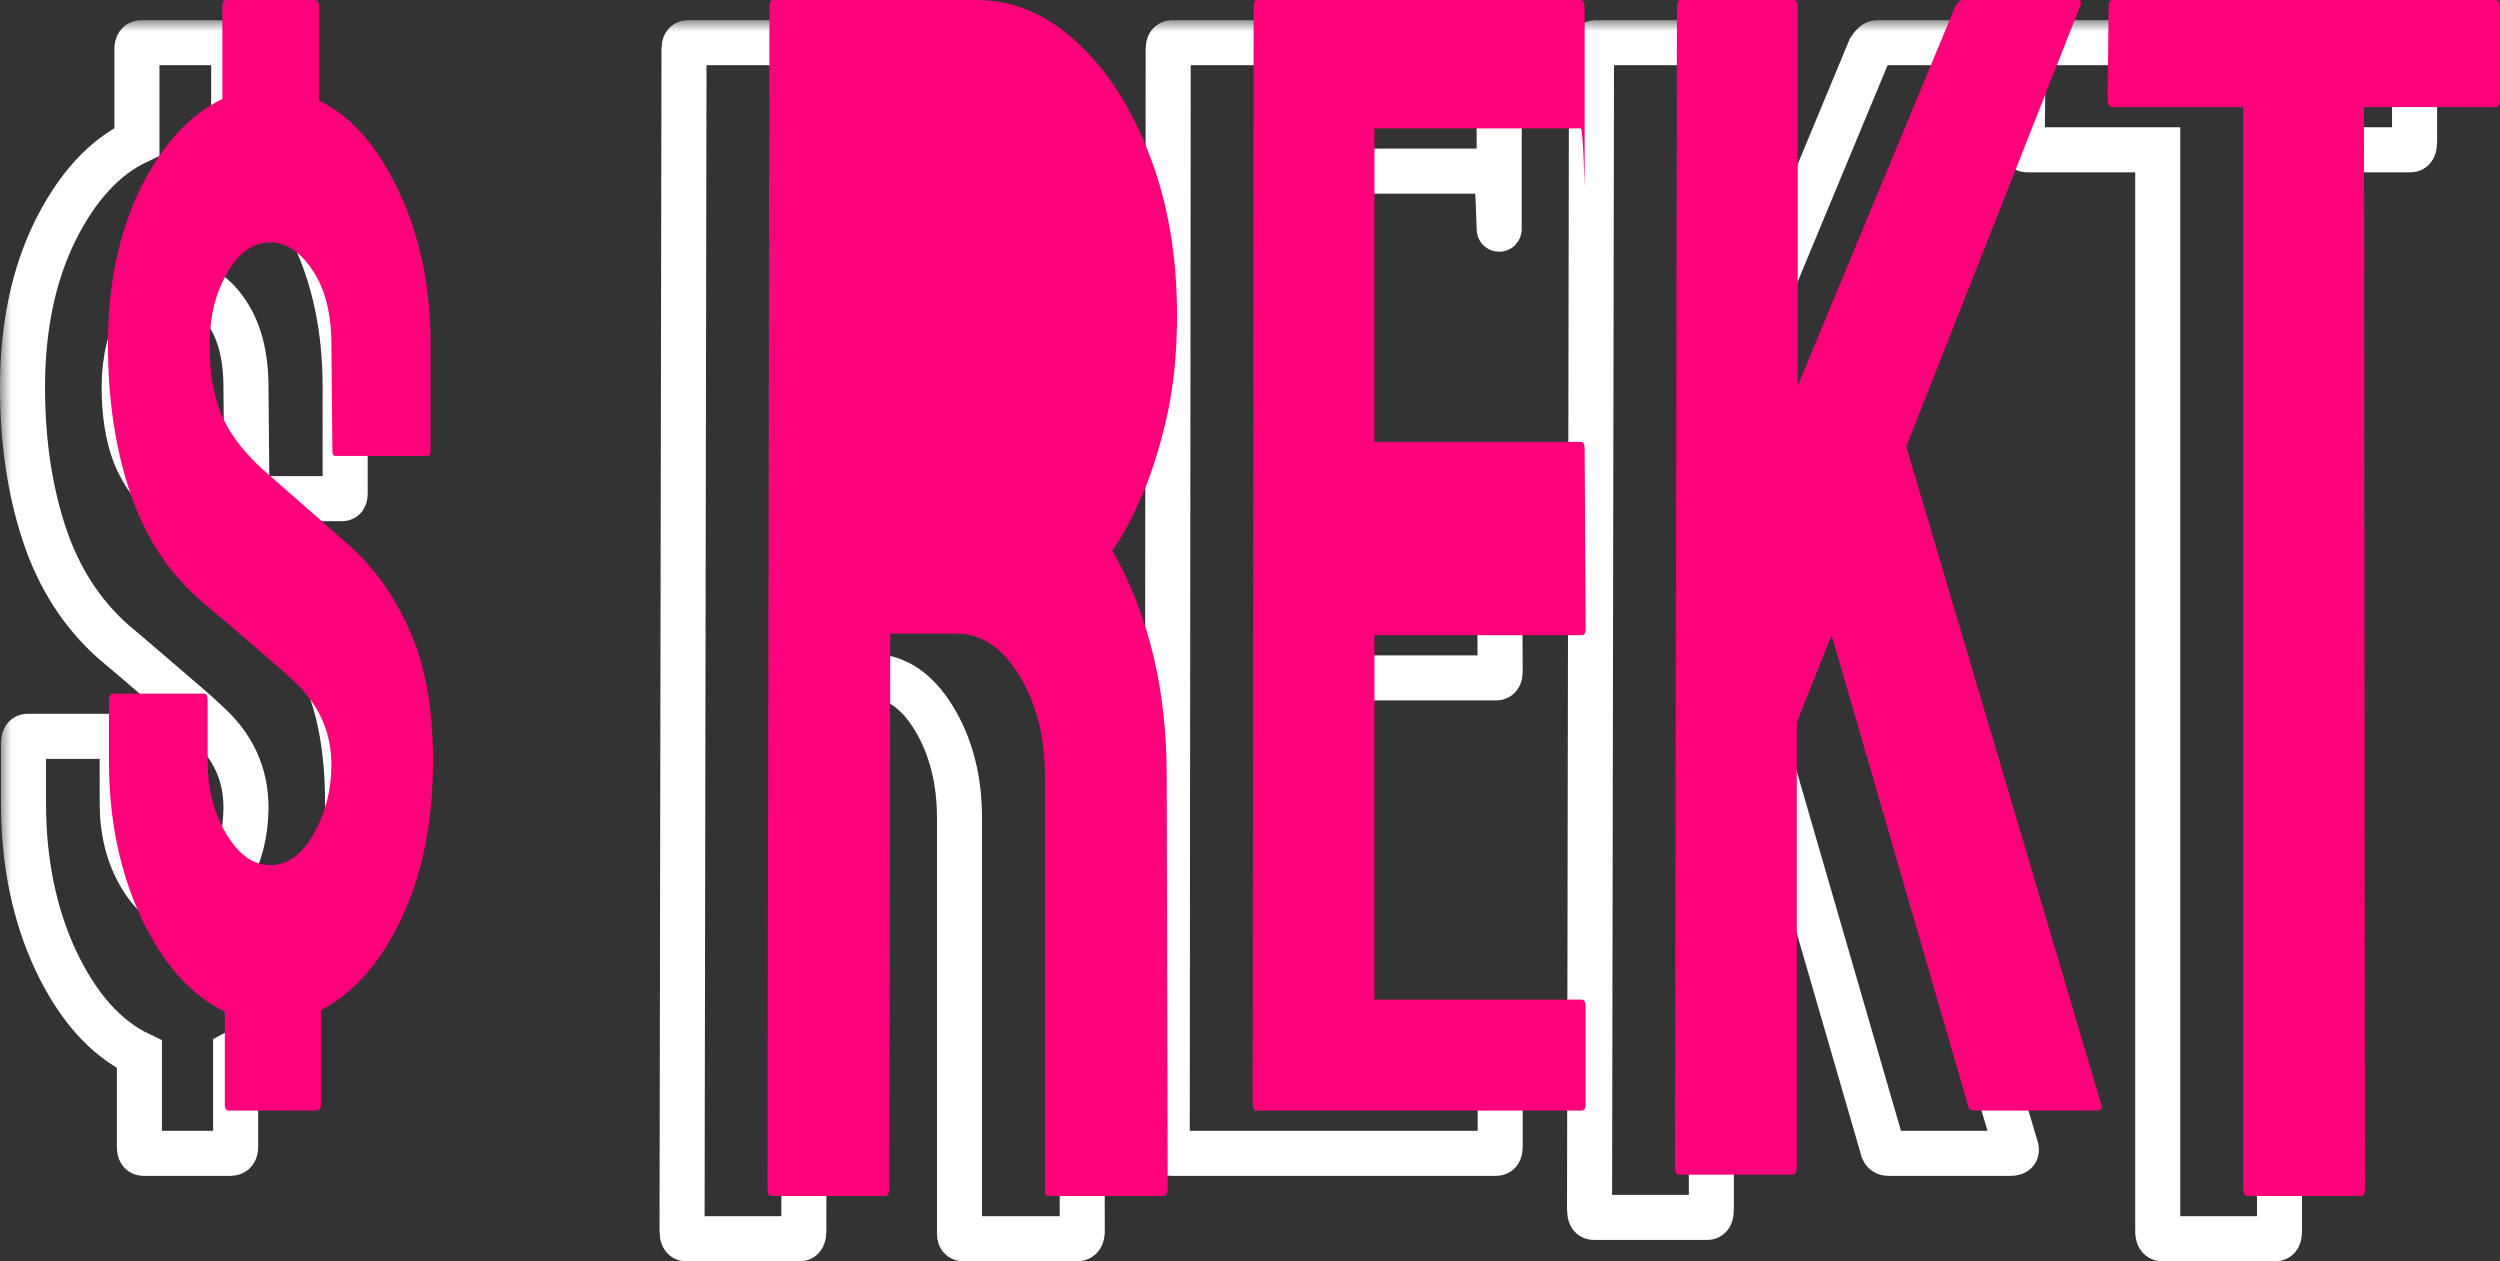
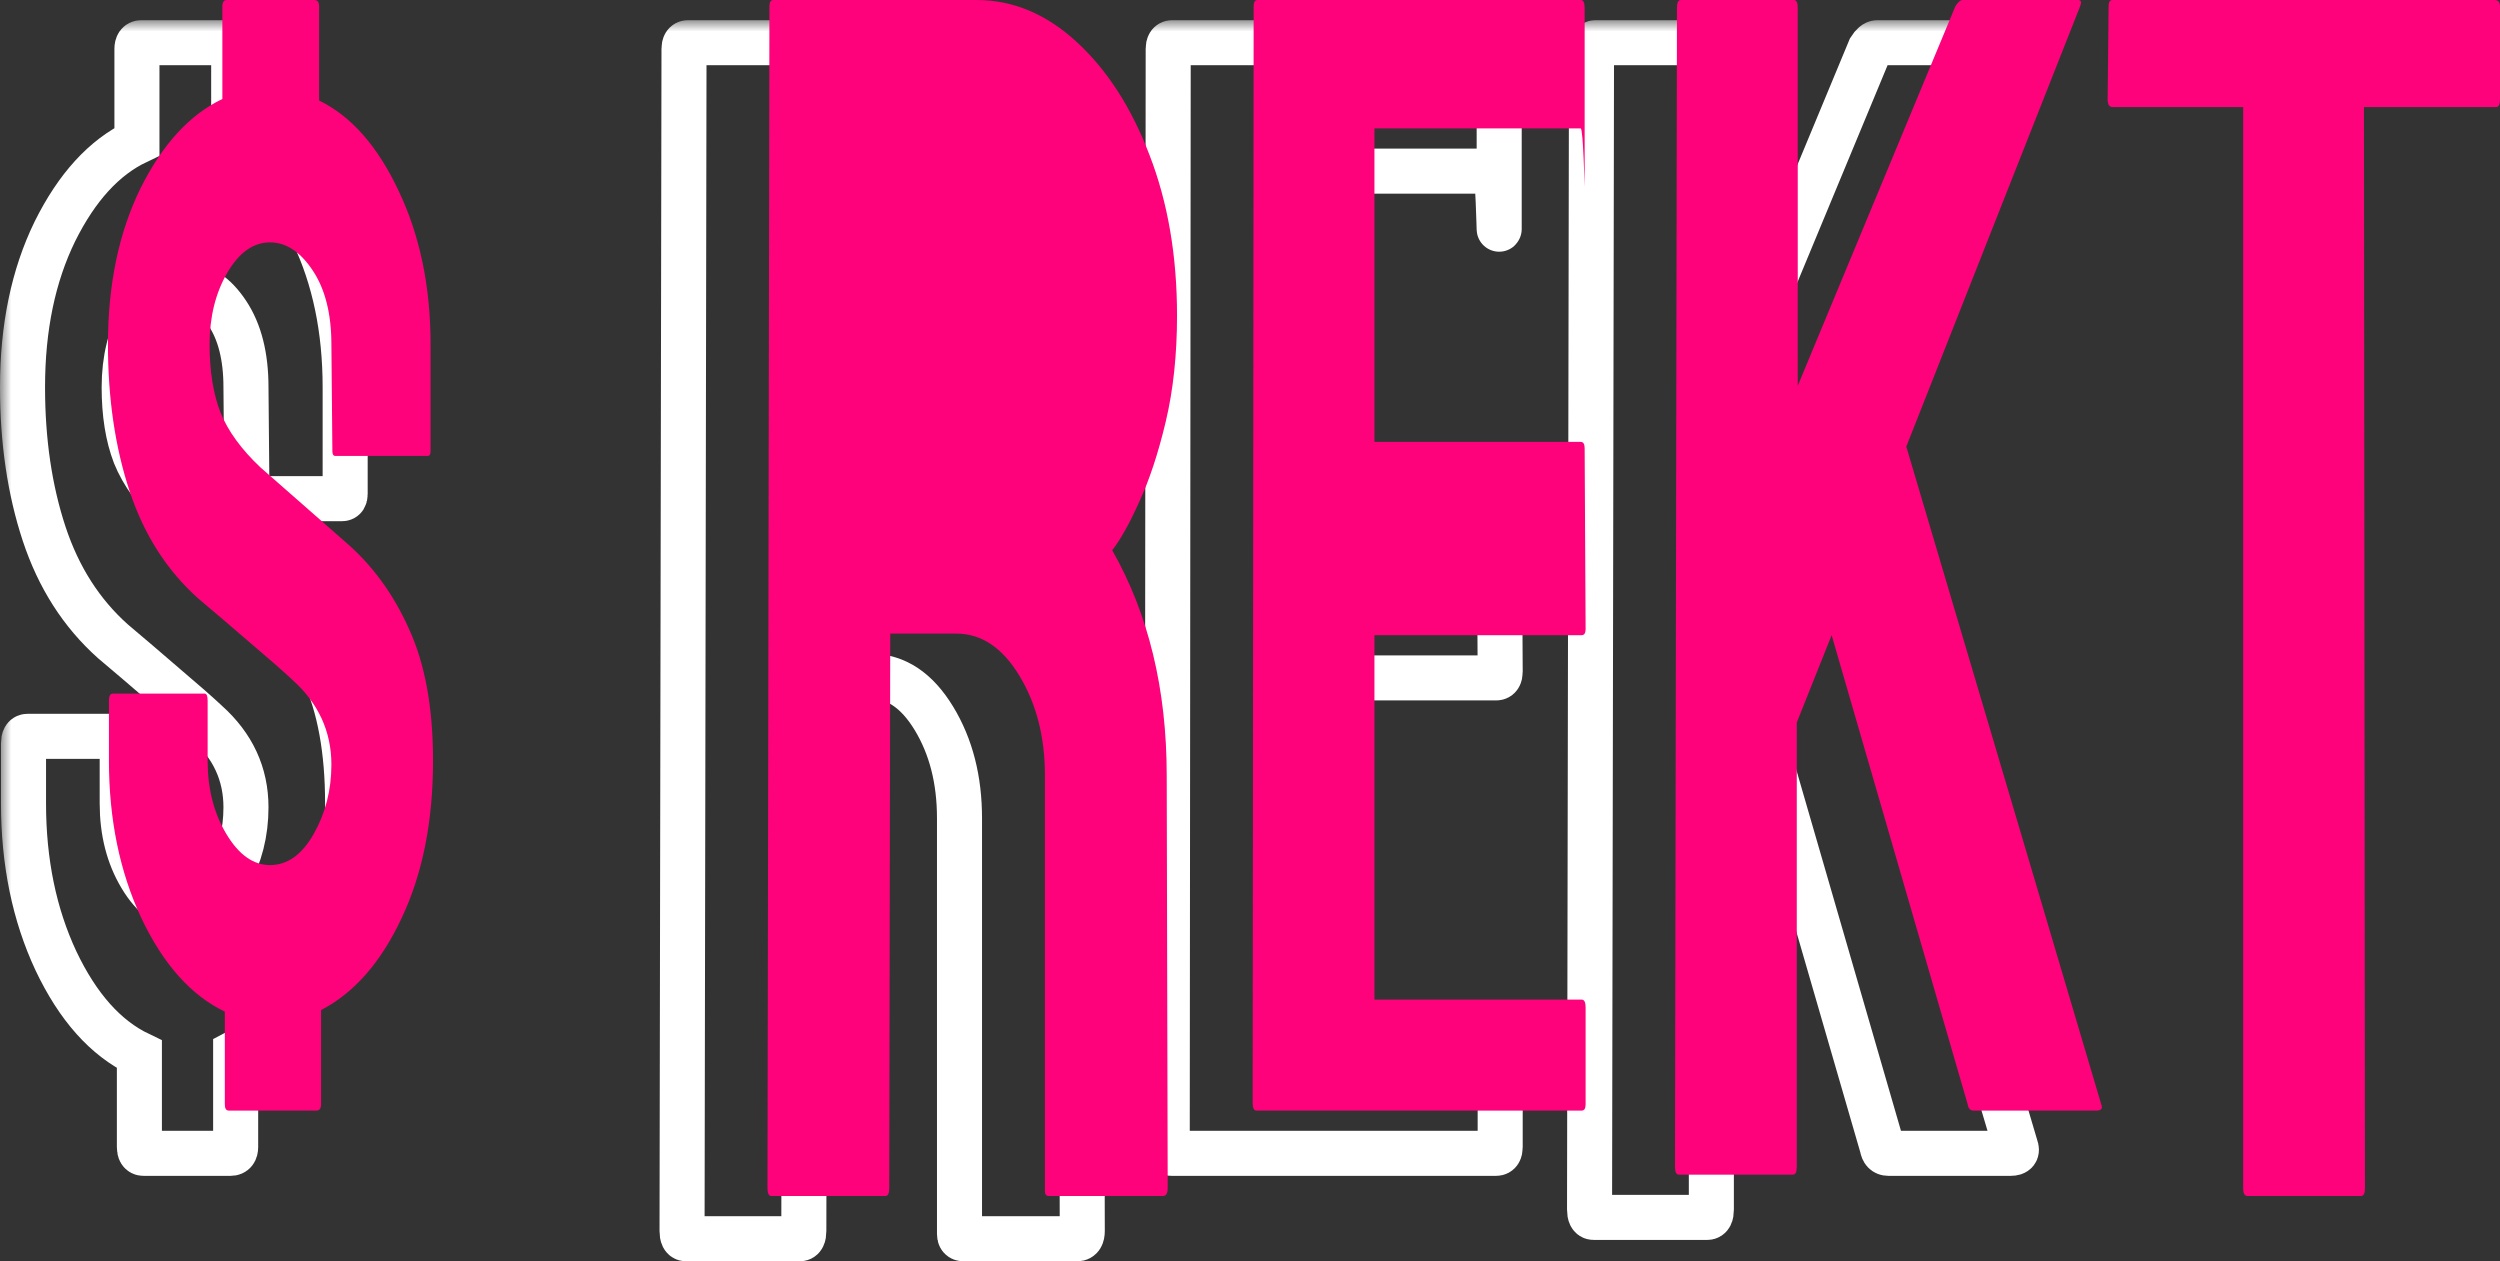
<svg xmlns="http://www.w3.org/2000/svg" width="111" height="56" viewBox="0 0 111 56" fill="none">
  <rect x="0" y="0" width="111" height="56" fill="#333333" stroke="none" />
  <g id="Group 22">
    <g id="$ REKT">
      <mask id="path-1-outside-1_1_25316" maskUnits="userSpaceOnUse" x="0" y="0.896" width="109" height="56" fill="black">
        <rect fill="white" y="0.896" width="109" height="56" />
        <path d="M10.245 51.207H6.364C6.247 51.207 6.189 51.115 6.189 50.93V46.812C4.692 46.097 3.457 44.713 2.483 42.66C1.523 40.606 1.044 38.277 1.044 35.67V33.005C1.044 32.798 1.102 32.694 1.218 32.694H5.295C5.383 32.694 5.426 32.798 5.426 33.005V35.67C5.426 36.916 5.702 38 6.255 38.922C6.807 39.845 7.454 40.307 8.195 40.307C8.966 40.307 9.613 39.845 10.136 38.922C10.659 38 10.921 36.973 10.921 35.843C10.921 34.366 10.339 33.109 9.176 32.071C8.784 31.702 8.166 31.16 7.323 30.445C6.495 29.729 5.724 29.072 5.012 28.472C3.616 27.226 2.599 25.635 1.959 23.697C1.32 21.759 1 19.59 1 17.191C1 14.538 1.48 12.232 2.439 10.271C3.413 8.31 4.627 6.983 6.08 6.291V2.173C6.08 1.989 6.146 1.896 6.277 1.896H10.158C10.303 1.896 10.376 1.989 10.376 2.173V6.36C11.8 7.052 12.978 8.39 13.908 10.374C14.853 12.358 15.325 14.631 15.325 17.191V21.932C15.325 22.07 15.282 22.14 15.194 22.14H11.095C11.008 22.14 10.964 22.07 10.964 21.932L10.921 17.191C10.921 15.83 10.645 14.735 10.092 13.904C9.54 13.073 8.908 12.658 8.195 12.658C7.454 12.658 6.822 13.108 6.298 14.008C5.775 14.908 5.513 15.969 5.513 17.191C5.513 18.368 5.673 19.371 5.993 20.202C6.327 21.032 6.923 21.851 7.781 22.659L11.488 25.912C12.709 26.95 13.668 28.253 14.366 29.822C15.078 31.367 15.434 33.317 15.434 35.67C15.434 38.369 14.969 40.699 14.039 42.66C13.123 44.621 11.931 45.982 10.463 46.743V50.93C10.463 51.115 10.39 51.207 10.245 51.207Z" />
-         <path d="M35.516 55H30.457C30.341 55 30.283 54.885 30.283 54.654L30.37 2.173C30.37 1.989 30.428 1.896 30.544 1.896H39.571C41.185 1.896 42.667 2.519 44.019 3.765C45.371 5.011 46.447 6.683 47.246 8.783C48.06 10.882 48.467 13.258 48.467 15.911C48.467 17.641 48.3 19.21 47.966 20.617C47.631 22.024 47.239 23.212 46.788 24.181C46.352 25.15 45.952 25.865 45.589 26.327C47.203 29.164 48.009 32.498 48.009 36.327L48.053 54.654C48.053 54.885 47.98 55 47.835 55H42.776C42.66 55 42.602 54.931 42.602 54.792V36.327C42.602 34.62 42.224 33.144 41.468 31.898C40.712 30.652 39.782 30.029 38.677 30.029H35.734L35.69 54.654C35.69 54.885 35.632 55 35.516 55Z" />
        <path d="M66.434 51.207H51.999C51.883 51.207 51.825 51.092 51.825 50.861L51.868 2.173C51.868 1.989 51.927 1.896 52.043 1.896H66.39C66.506 1.896 66.564 2.012 66.564 2.243V10.167C66.564 10.351 66.506 7.599 66.39 7.599H57.232V21.517H66.39C66.506 21.517 66.564 21.609 66.564 21.794L66.608 29.822C66.608 30.006 66.55 30.099 66.434 30.099H57.232V46.28H66.434C66.55 46.28 66.608 46.395 66.608 46.626V50.93C66.608 51.115 66.55 51.207 66.434 51.207Z" />
-         <path d="M75.809 54.052H70.751C70.635 54.052 70.576 53.936 70.576 53.706L70.663 2.243C70.663 2.012 70.722 1.896 70.838 1.896H75.853C75.969 1.896 76.027 2.012 76.027 2.243V19.025L83.026 2.173C83.143 1.989 83.252 1.896 83.353 1.896H88.477C88.608 1.896 88.637 1.989 88.564 2.173L80.846 21.724L89.502 50.93C89.575 51.115 89.502 51.207 89.284 51.207H83.833C83.688 51.207 83.6 51.115 83.571 50.93L77.532 30.099L75.984 33.974V53.706C75.984 53.936 75.925 54.052 75.809 54.052Z" />
        <path d="M101.036 55H96C95.869 55 95.803 54.885 95.803 54.654V6.651H90.004C89.858 6.651 89.786 6.535 89.786 6.304L89.829 2.173C89.829 1.989 89.887 1.896 90.004 1.896H106.967C107.127 1.896 107.207 1.989 107.207 2.173V6.304C107.207 6.535 107.149 6.651 107.032 6.651H101.167L101.211 54.654C101.211 54.885 101.153 55 101.036 55Z" />
      </mask>
      <path d="M10.245 51.207H6.364C6.247 51.207 6.189 51.115 6.189 50.93V46.812C4.692 46.097 3.457 44.713 2.483 42.66C1.523 40.606 1.044 38.277 1.044 35.67V33.005C1.044 32.798 1.102 32.694 1.218 32.694H5.295C5.383 32.694 5.426 32.798 5.426 33.005V35.67C5.426 36.916 5.702 38 6.255 38.922C6.807 39.845 7.454 40.307 8.195 40.307C8.966 40.307 9.613 39.845 10.136 38.922C10.659 38 10.921 36.973 10.921 35.843C10.921 34.366 10.339 33.109 9.176 32.071C8.784 31.702 8.166 31.16 7.323 30.445C6.495 29.729 5.724 29.072 5.012 28.472C3.616 27.226 2.599 25.635 1.959 23.697C1.32 21.759 1 19.59 1 17.191C1 14.538 1.48 12.232 2.439 10.271C3.413 8.31 4.627 6.983 6.08 6.291V2.173C6.08 1.989 6.146 1.896 6.277 1.896H10.158C10.303 1.896 10.376 1.989 10.376 2.173V6.36C11.8 7.052 12.978 8.39 13.908 10.374C14.853 12.358 15.325 14.631 15.325 17.191V21.932C15.325 22.07 15.282 22.14 15.194 22.14H11.095C11.008 22.14 10.964 22.07 10.964 21.932L10.921 17.191C10.921 15.83 10.645 14.735 10.092 13.904C9.54 13.073 8.908 12.658 8.195 12.658C7.454 12.658 6.822 13.108 6.298 14.008C5.775 14.908 5.513 15.969 5.513 17.191C5.513 18.368 5.673 19.371 5.993 20.202C6.327 21.032 6.923 21.851 7.781 22.659L11.488 25.912C12.709 26.95 13.668 28.253 14.366 29.822C15.078 31.367 15.434 33.317 15.434 35.67C15.434 38.369 14.969 40.699 14.039 42.66C13.123 44.621 11.931 45.982 10.463 46.743V50.93C10.463 51.115 10.39 51.207 10.245 51.207Z" stroke="white" stroke-width="2" mask="url(#path-1-outside-1_1_25316)" />
      <path d="M35.516 55H30.457C30.341 55 30.283 54.885 30.283 54.654L30.37 2.173C30.37 1.989 30.428 1.896 30.544 1.896H39.571C41.185 1.896 42.667 2.519 44.019 3.765C45.371 5.011 46.447 6.683 47.246 8.783C48.06 10.882 48.467 13.258 48.467 15.911C48.467 17.641 48.3 19.21 47.966 20.617C47.631 22.024 47.239 23.212 46.788 24.181C46.352 25.15 45.952 25.865 45.589 26.327C47.203 29.164 48.009 32.498 48.009 36.327L48.053 54.654C48.053 54.885 47.98 55 47.835 55H42.776C42.66 55 42.602 54.931 42.602 54.792V36.327C42.602 34.62 42.224 33.144 41.468 31.898C40.712 30.652 39.782 30.029 38.677 30.029H35.734L35.69 54.654C35.69 54.885 35.632 55 35.516 55Z" stroke="white" stroke-width="2" mask="url(#path-1-outside-1_1_25316)" />
      <path d="M66.434 51.207H51.999C51.883 51.207 51.825 51.092 51.825 50.861L51.868 2.173C51.868 1.989 51.927 1.896 52.043 1.896H66.39C66.506 1.896 66.564 2.012 66.564 2.243V10.167C66.564 10.351 66.506 7.599 66.39 7.599H57.232V21.517H66.39C66.506 21.517 66.564 21.609 66.564 21.794L66.608 29.822C66.608 30.006 66.55 30.099 66.434 30.099H57.232V46.28H66.434C66.55 46.28 66.608 46.395 66.608 46.626V50.93C66.608 51.115 66.55 51.207 66.434 51.207Z" stroke="white" stroke-width="2" mask="url(#path-1-outside-1_1_25316)" />
      <path d="M75.809 54.052H70.751C70.635 54.052 70.576 53.936 70.576 53.706L70.663 2.243C70.663 2.012 70.722 1.896 70.838 1.896H75.853C75.969 1.896 76.027 2.012 76.027 2.243V19.025L83.026 2.173C83.143 1.989 83.252 1.896 83.353 1.896H88.477C88.608 1.896 88.637 1.989 88.564 2.173L80.846 21.724L89.502 50.93C89.575 51.115 89.502 51.207 89.284 51.207H83.833C83.688 51.207 83.6 51.115 83.571 50.93L77.532 30.099L75.984 33.974V53.706C75.984 53.936 75.925 54.052 75.809 54.052Z" stroke="white" stroke-width="2" mask="url(#path-1-outside-1_1_25316)" />
-       <path d="M101.036 55H96C95.869 55 95.803 54.885 95.803 54.654V6.651H90.004C89.858 6.651 89.786 6.535 89.786 6.304L89.829 2.173C89.829 1.989 89.887 1.896 90.004 1.896H106.967C107.127 1.896 107.207 1.989 107.207 2.173V6.304C107.207 6.535 107.149 6.651 107.032 6.651H101.167L101.211 54.654C101.211 54.885 101.153 55 101.036 55Z" stroke="white" stroke-width="2" mask="url(#path-1-outside-1_1_25316)" />
    </g>
    <g id="$ REKT_2">
      <path d="M14.038 49.31H10.157C10.041 49.31 9.982 49.218 9.982 49.033V44.916C8.485 44.2 7.25 42.816 6.276 40.763C5.316 38.71 4.837 36.38 4.837 33.773V31.109C4.837 30.901 4.895 30.797 5.011 30.797H9.088C9.176 30.797 9.219 30.901 9.219 31.109V33.773C9.219 35.019 9.495 36.103 10.048 37.026C10.6 37.949 11.247 38.41 11.988 38.41C12.759 38.41 13.406 37.949 13.929 37.026C14.452 36.103 14.714 35.077 14.714 33.946C14.714 32.47 14.132 31.213 12.97 30.174C12.577 29.805 11.959 29.263 11.116 28.548C10.288 27.833 9.517 27.175 8.805 26.576C7.41 25.33 6.392 23.738 5.752 21.8C5.113 19.863 4.793 17.694 4.793 15.295C4.793 12.642 5.273 10.335 6.232 8.374C7.206 6.413 8.42 5.087 9.873 4.395V0.277C9.873 0.092 9.939 0 10.07 0H13.951C14.096 0 14.169 0.092 14.169 0.277V4.464C15.593 5.156 16.771 6.494 17.701 8.478C18.646 10.462 19.118 12.734 19.118 15.295V20.036C19.118 20.174 19.075 20.243 18.987 20.243H14.888C14.801 20.243 14.758 20.174 14.758 20.036L14.714 15.295C14.714 13.934 14.438 12.838 13.885 12.008C13.333 11.177 12.701 10.762 11.988 10.762C11.247 10.762 10.615 11.212 10.091 12.111C9.568 13.011 9.306 14.072 9.306 15.295C9.306 16.471 9.466 17.475 9.786 18.305C10.12 19.136 10.716 19.955 11.574 20.762L15.281 24.015C16.502 25.053 17.461 26.357 18.159 27.925C18.871 29.471 19.227 31.42 19.227 33.773C19.227 36.472 18.762 38.802 17.832 40.763C16.916 42.724 15.724 44.085 14.256 44.846V49.033C14.256 49.218 14.183 49.31 14.038 49.31Z" fill="#FD027A" />
      <path d="M39.309 53.103H34.25C34.134 53.103 34.076 52.988 34.076 52.757L34.163 0.277C34.163 0.092 34.221 0 34.337 0H43.364C44.978 0 46.46 0.623 47.812 1.869C49.164 3.114 50.24 4.787 51.039 6.886C51.853 8.985 52.26 11.362 52.26 14.014C52.26 15.745 52.093 17.313 51.759 18.721C51.424 20.128 51.032 21.316 50.581 22.285C50.145 23.254 49.745 23.969 49.382 24.43C50.996 27.268 51.802 30.601 51.802 34.431L51.846 52.757C51.846 52.988 51.773 53.103 51.628 53.103H46.569C46.453 53.103 46.395 53.034 46.395 52.896V34.431C46.395 32.724 46.017 31.247 45.261 30.002C44.505 28.756 43.575 28.133 42.47 28.133H39.527L39.483 52.757C39.483 52.988 39.425 53.103 39.309 53.103Z" fill="#FD027A" />
      <path d="M70.227 49.31H55.792C55.676 49.31 55.618 49.195 55.618 48.964L55.662 0.277C55.662 0.092 55.72 0 55.836 0H70.183C70.299 0 70.358 0.115 70.358 0.346V8.27C70.358 8.455 70.299 5.702 70.183 5.702H61.025V19.62H70.183C70.299 19.62 70.358 19.713 70.358 19.897L70.401 27.925C70.401 28.11 70.343 28.202 70.227 28.202H61.025V44.383H70.227C70.343 44.383 70.401 44.499 70.401 44.729V49.033C70.401 49.218 70.343 49.31 70.227 49.31Z" fill="#FD027A" />
      <path d="M79.602 52.155H74.544C74.427 52.155 74.369 52.04 74.369 51.809L74.457 0.346C74.457 0.115 74.515 0 74.631 0H79.646C79.762 0 79.82 0.115 79.82 0.346V17.129L86.819 0.277C86.936 0.092 87.045 0 87.147 0H92.27C92.401 0 92.43 0.092 92.358 0.277L84.639 19.828L93.295 49.033C93.368 49.218 93.295 49.31 93.077 49.31H87.626C87.481 49.31 87.394 49.218 87.365 49.033L81.325 28.202L79.777 32.078V51.809C79.777 52.04 79.719 52.155 79.602 52.155Z" fill="#FD027A" />
      <path d="M104.829 53.103H99.793C99.662 53.103 99.597 52.988 99.597 52.757V4.754H93.797C93.651 4.754 93.579 4.639 93.579 4.408L93.622 0.277C93.622 0.092 93.68 0 93.797 0H110.76C110.92 0 111 0.092 111 0.277V4.408C111 4.639 110.942 4.754 110.826 4.754H104.96L105.004 52.757C105.004 52.988 104.946 53.103 104.829 53.103Z" fill="#FD027A" />
    </g>
  </g>
</svg>